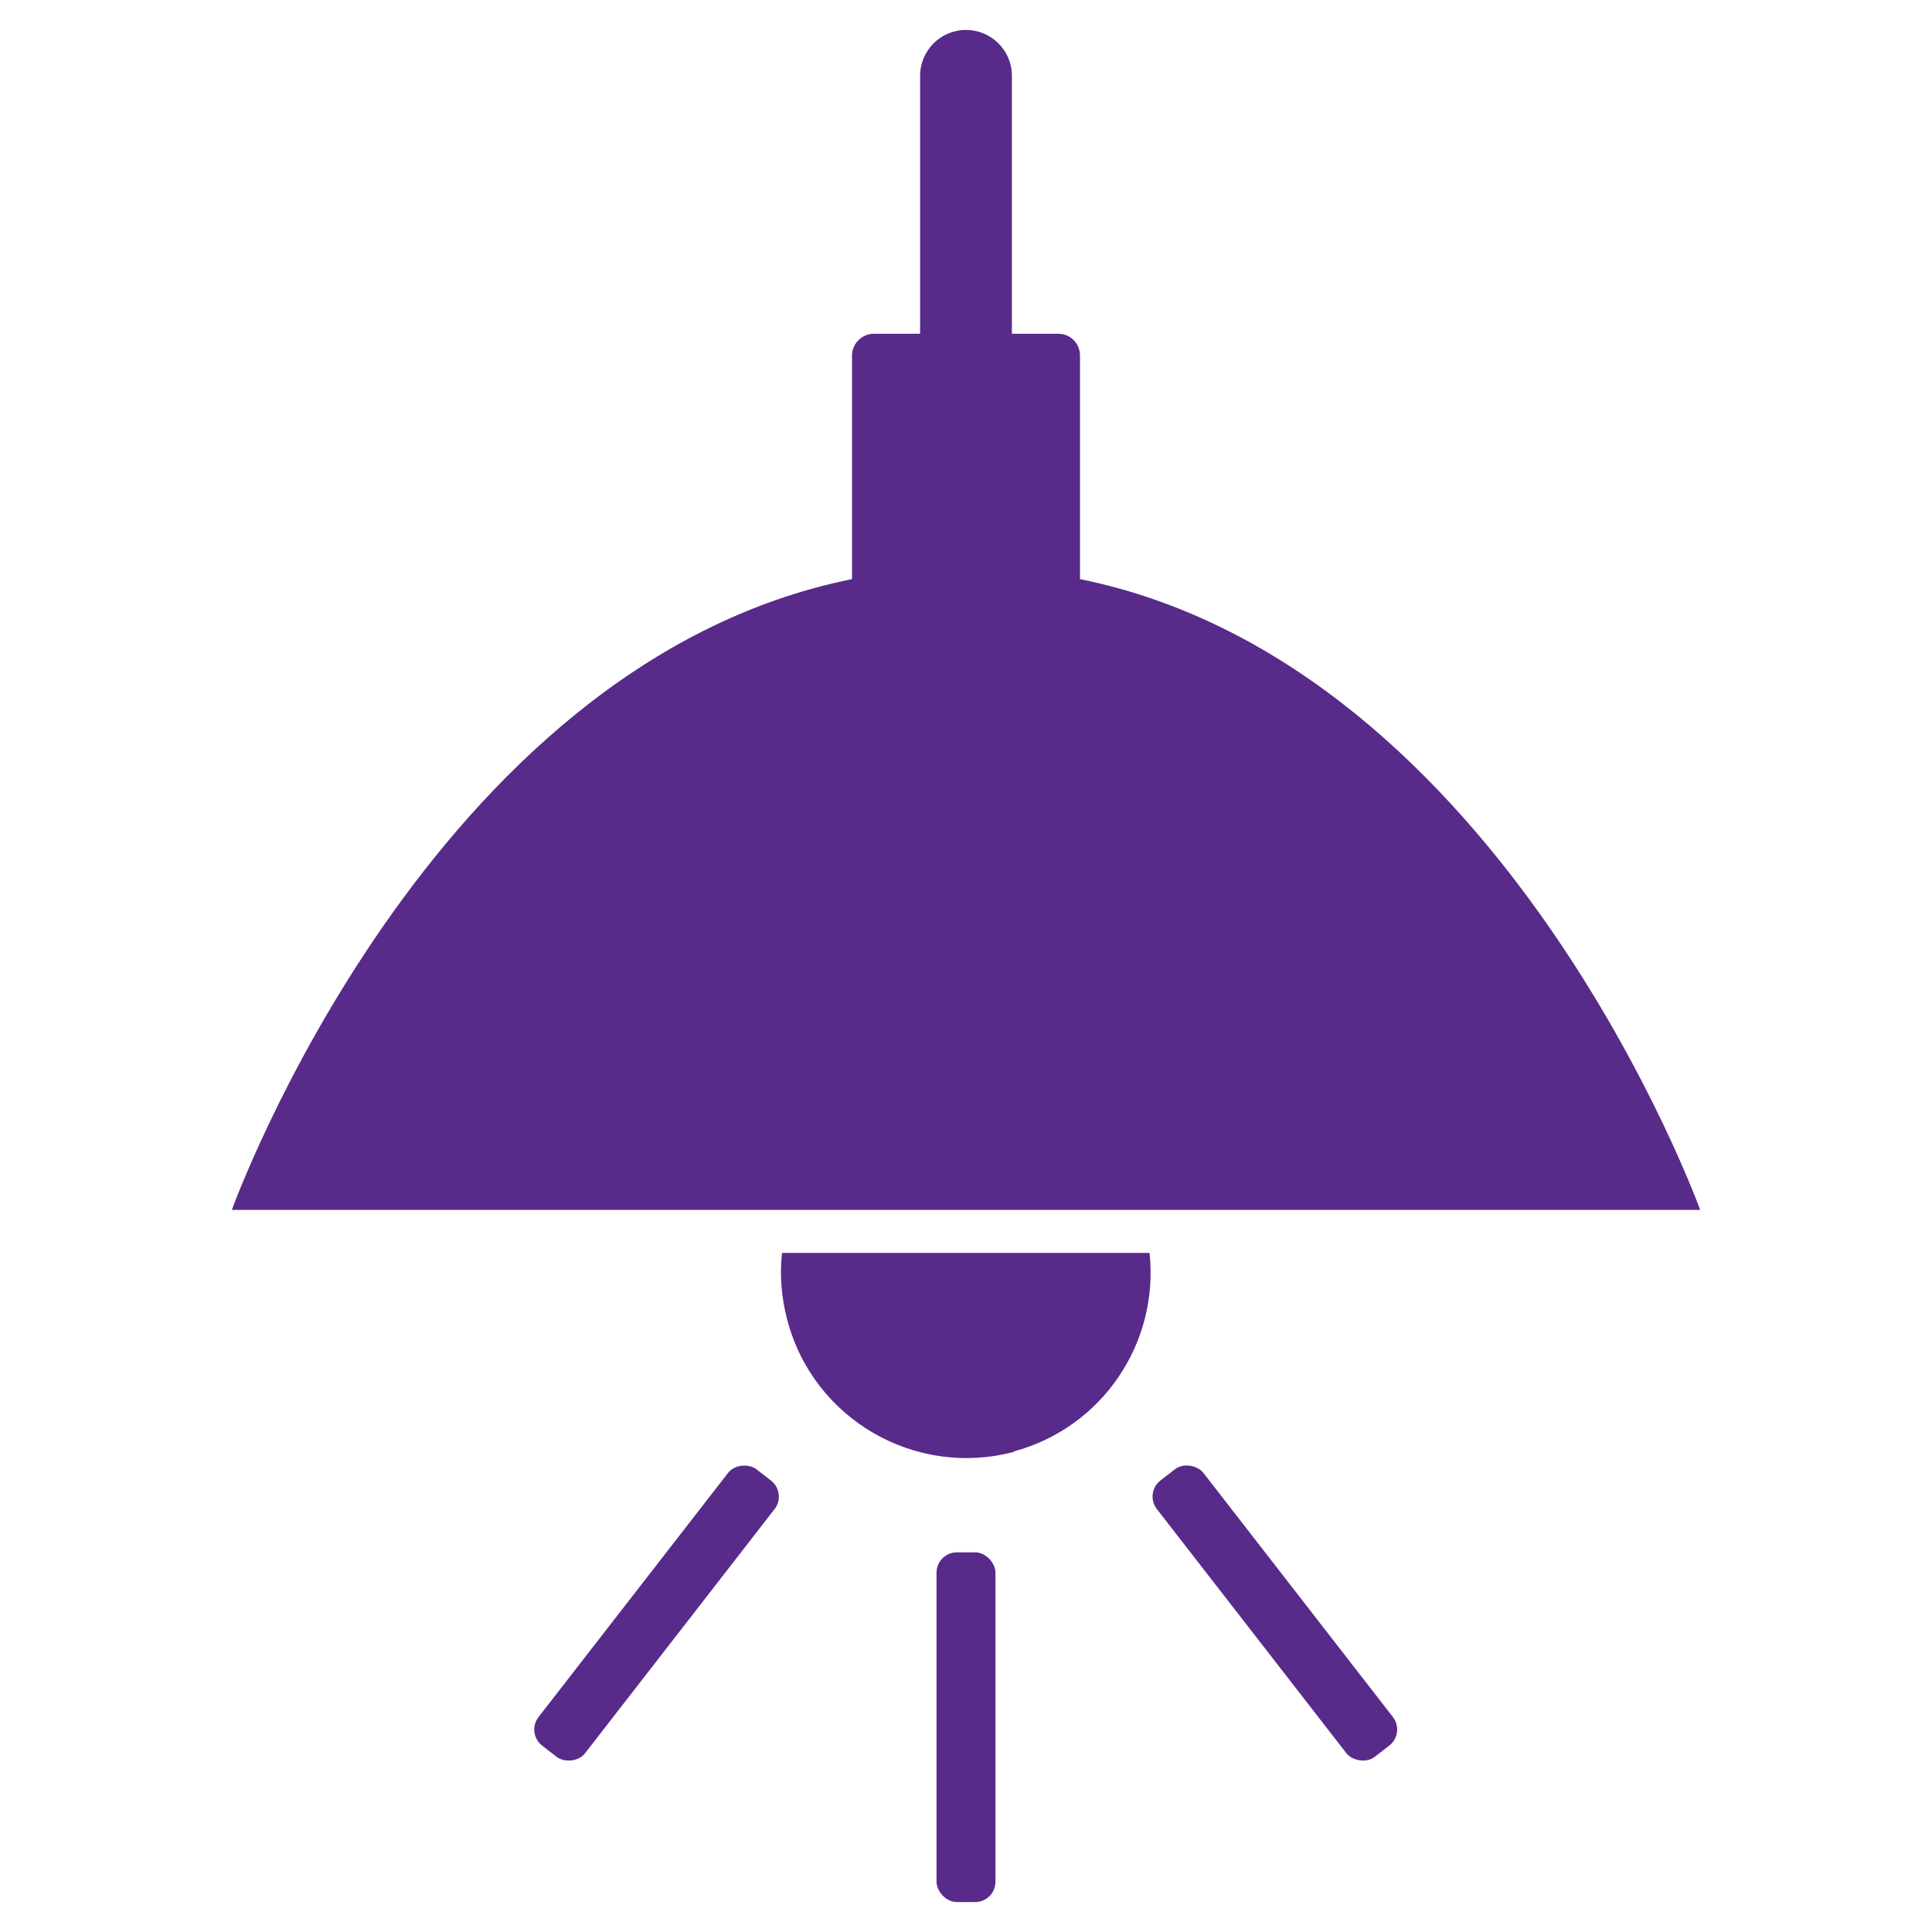
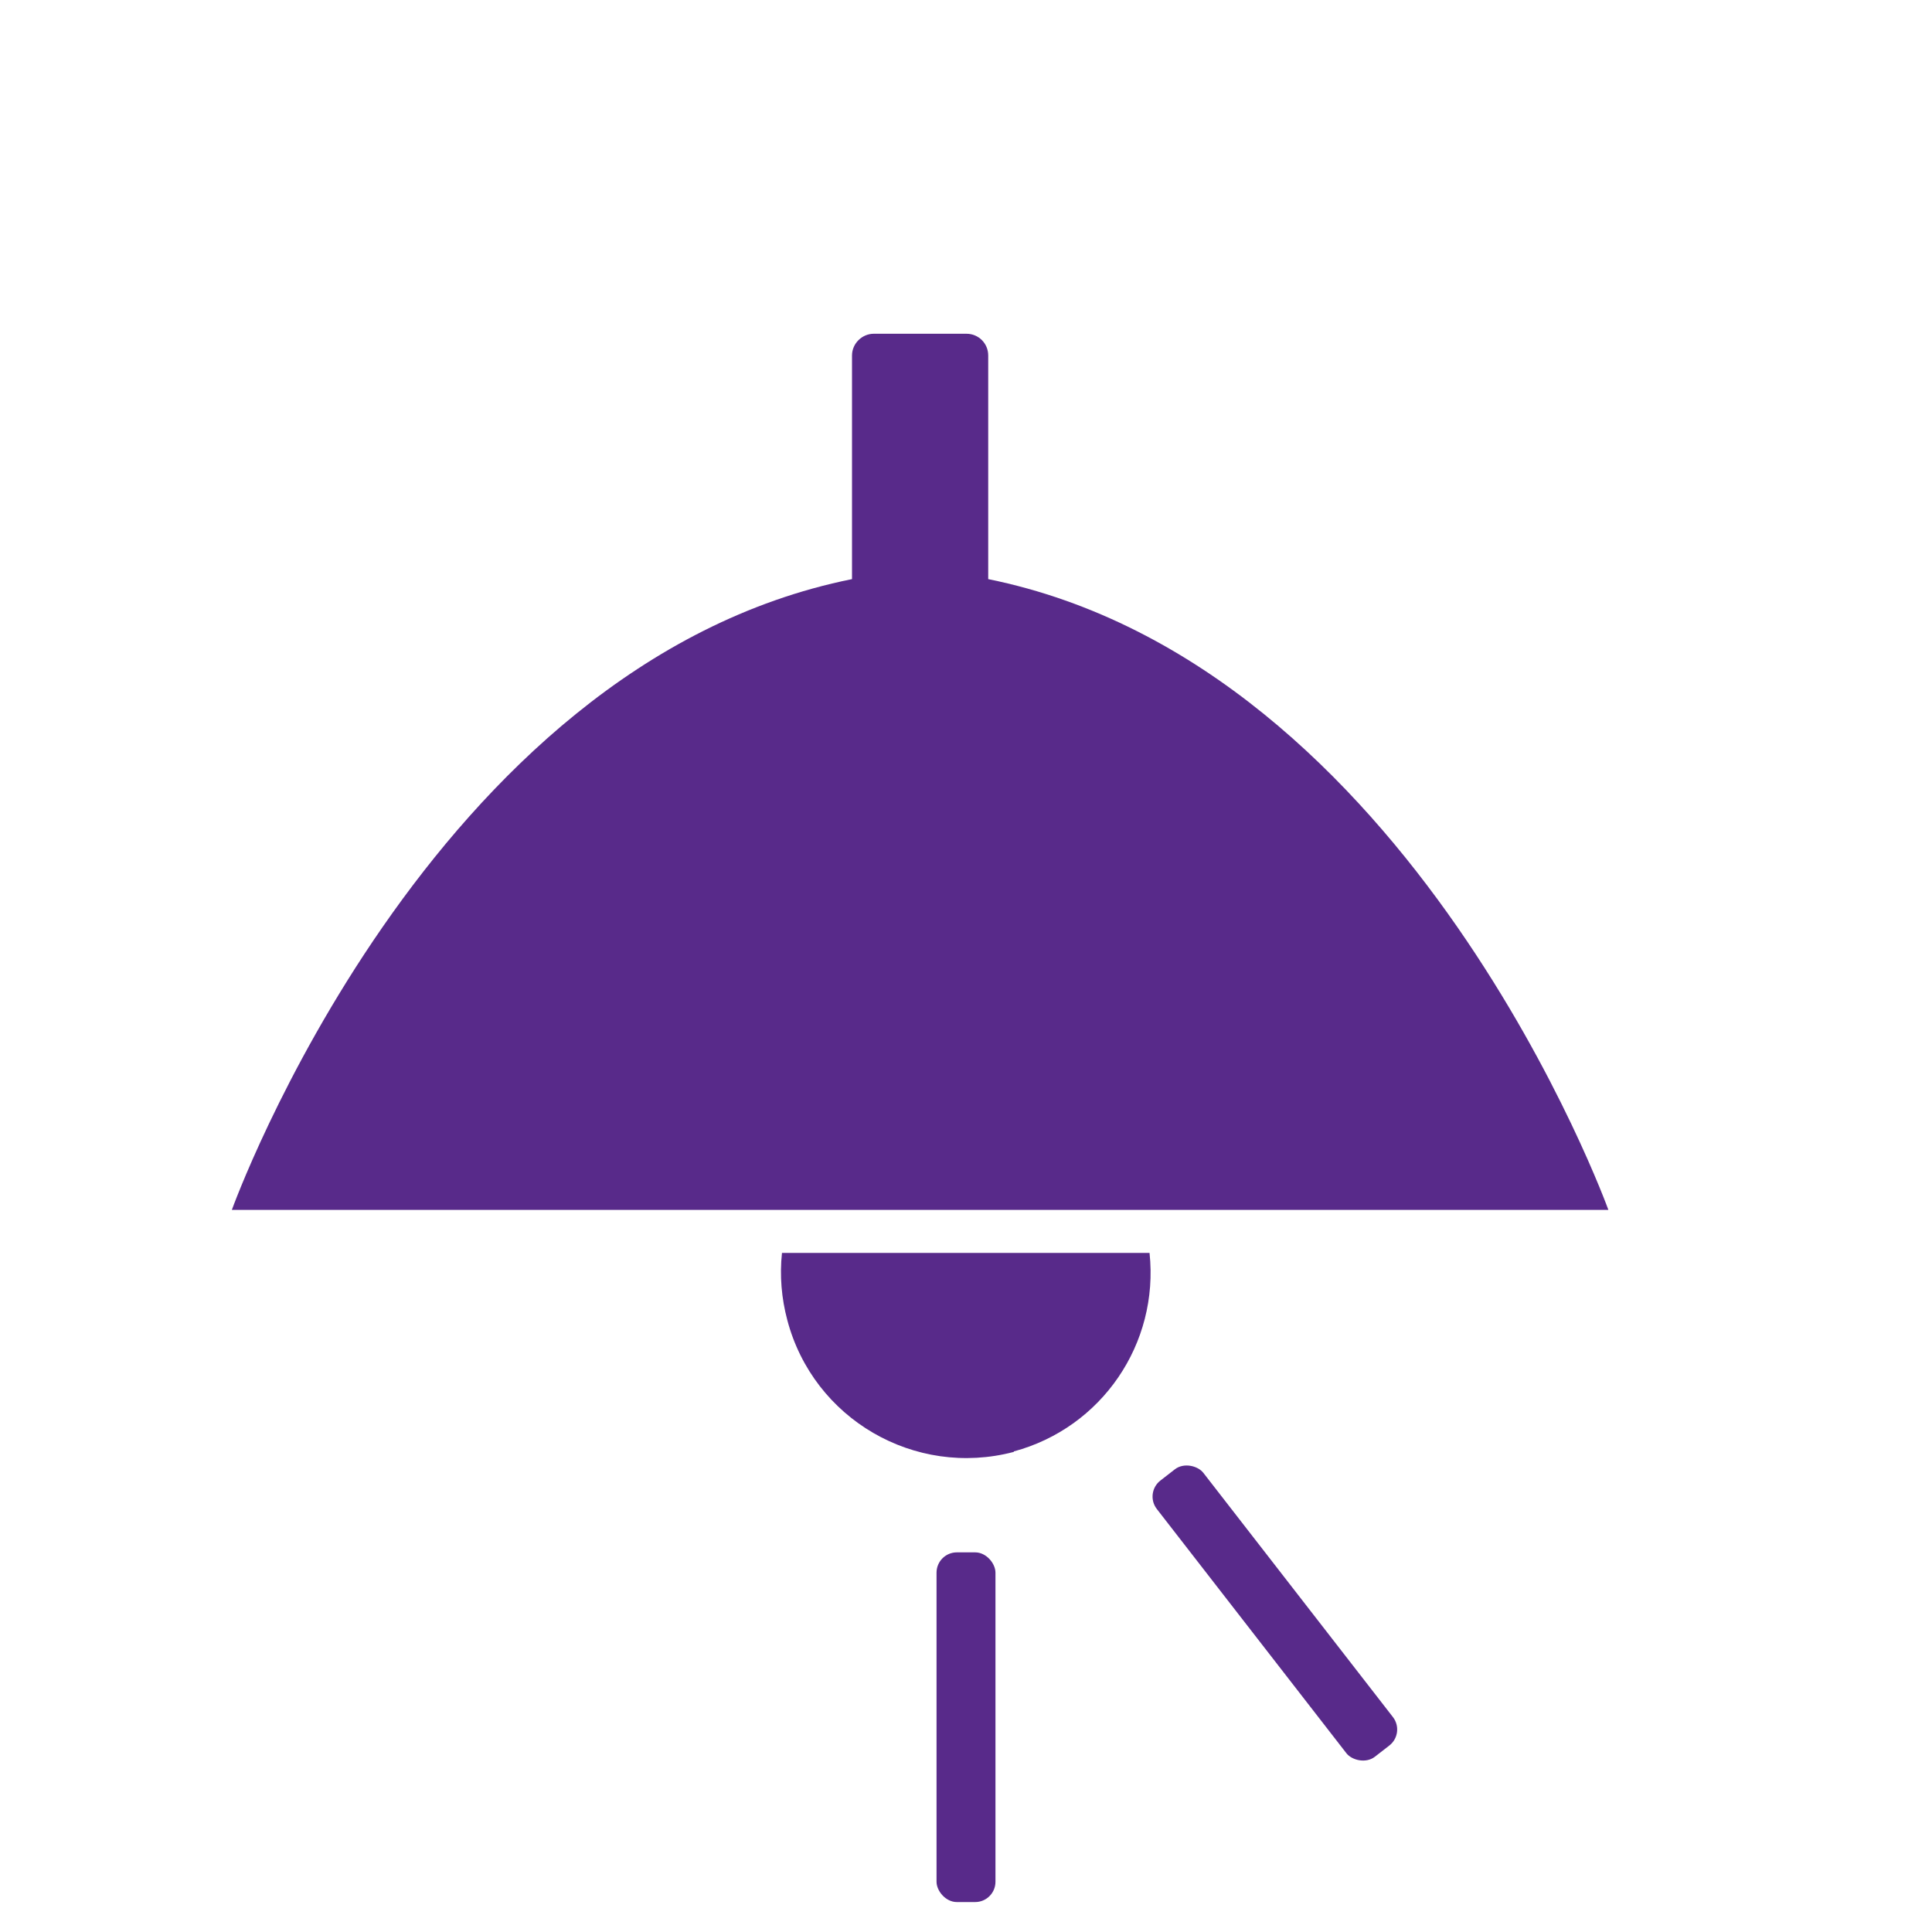
<svg xmlns="http://www.w3.org/2000/svg" id="Layer_1" width="40" height="40" viewBox="0 0 40 40">
  <defs>
    <style>.cls-1{fill:#582a8a;stroke-width:0px;}</style>
  </defs>
  <path class="cls-1" d="M20.99,30.06c-2.05.54-4.15-.68-4.69-2.73-.12-.45-.16-.92-.11-1.39h7.61c.2,1.88-.99,3.62-2.81,4.11Z" />
-   <path class="cls-1" d="M35.2,25.05H4.8s4.06-11.29,12.84-13.06v-4.63c0-.25.21-.45.45-.45h.96V1.57c0-.52.42-.95.95-.95.52,0,.95.42.95.95h0v5.34h.96c.25,0,.45.2.45.45v4.63c8.77,1.78,12.84,13.06,12.84,13.06Z" />
+   <path class="cls-1" d="M35.2,25.05H4.8s4.06-11.29,12.84-13.06v-4.63c0-.25.21-.45.45-.45h.96V1.57h0v5.34h.96c.25,0,.45.2.45.45v4.63c8.77,1.78,12.84,13.06,12.84,13.06Z" />
  <rect class="cls-1" x="19.39" y="32.14" width="1.22" height="7.24" rx=".42" ry=".42" />
-   <rect class="cls-1" x="9.98" y="32.79" width="7.24" height="1.22" rx=".42" ry=".42" transform="translate(-21.13 23.66) rotate(-52.18)" />
  <rect class="cls-1" x="25.79" y="29.78" width="1.22" height="7.24" rx=".42" ry=".42" transform="translate(-14.94 23.2) rotate(-37.82)" />
</svg>